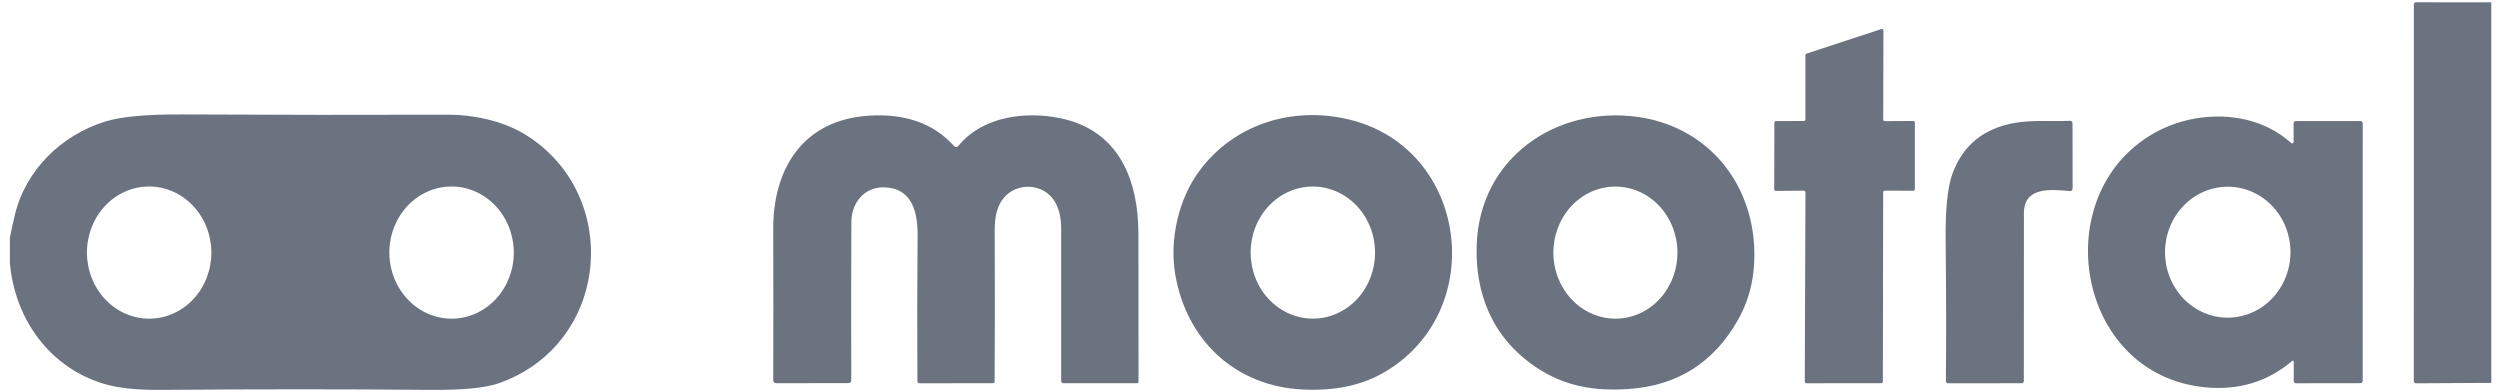
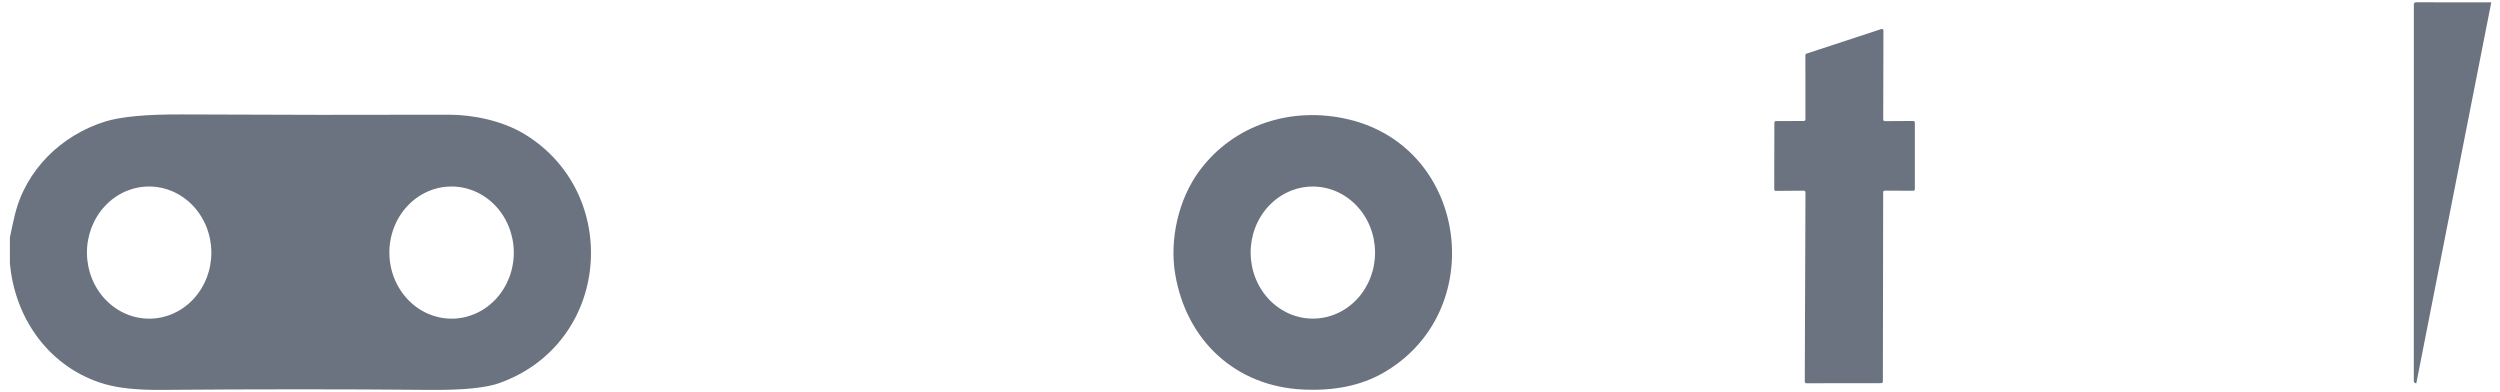
<svg xmlns="http://www.w3.org/2000/svg" width="166" height="26" viewBox="0 0 166 26" fill="none">
  <g clip-path="url(#clip0_3720_9548)">
-     <path d="M165.421 0.155V25.424L160.443 25.451C160.332 25.451 160.277 25.395 160.277 25.284L160.28 0.301C160.28 0.202 160.33 0.152 160.429 0.152L165.421 0.155Z" fill="#6B7280" />
+     <path d="M165.421 0.155L160.443 25.451C160.332 25.451 160.277 25.395 160.277 25.284L160.28 0.301C160.28 0.202 160.33 0.152 160.429 0.152L165.421 0.155Z" fill="#6B7280" />
    <path d="M125.151 8.043L127.041 8.034C127.069 8.034 127.095 8.045 127.115 8.065C127.135 8.084 127.146 8.111 127.146 8.139V12.559C127.146 12.587 127.135 12.614 127.115 12.633C127.095 12.653 127.069 12.664 127.041 12.664L125.148 12.661C125.12 12.661 125.093 12.672 125.073 12.692C125.054 12.712 125.043 12.738 125.043 12.766L125.022 25.337C125.022 25.365 125.011 25.392 124.991 25.411C124.972 25.431 124.945 25.442 124.917 25.442L119.942 25.448C119.914 25.448 119.887 25.437 119.868 25.417C119.848 25.397 119.837 25.371 119.837 25.343L119.883 12.766C119.883 12.738 119.872 12.712 119.853 12.692C119.833 12.672 119.806 12.661 119.778 12.661L117.914 12.676C117.887 12.676 117.86 12.665 117.84 12.645C117.82 12.625 117.809 12.598 117.809 12.571L117.818 8.145C117.818 8.117 117.829 8.09 117.849 8.07C117.869 8.051 117.895 8.04 117.923 8.04L119.775 8.034C119.803 8.034 119.83 8.023 119.85 8.003C119.869 7.983 119.881 7.956 119.881 7.929L119.878 3.66C119.878 3.638 119.885 3.617 119.898 3.599C119.911 3.581 119.93 3.568 119.951 3.561L124.923 1.928C124.939 1.923 124.955 1.922 124.971 1.924C124.988 1.927 125.003 1.933 125.017 1.943C125.03 1.953 125.041 1.965 125.048 1.98C125.056 1.995 125.06 2.011 125.06 2.027L125.046 7.937C125.046 7.965 125.057 7.992 125.076 8.012C125.096 8.031 125.123 8.043 125.151 8.043Z" fill="#6B7280" />
    <path d="M0.657 17.476V15.769C0.755 15.279 0.862 14.789 0.979 14.3C1.7 11.273 4.081 8.977 6.979 8.072C8.025 7.744 9.731 7.587 12.098 7.598C18.365 7.63 24.256 7.635 29.772 7.616C31.419 7.61 33.38 8.028 34.817 8.898C41.302 12.825 40.584 22.778 33.157 25.436C32.26 25.758 30.719 25.908 28.536 25.889C23.028 25.838 17.077 25.838 10.684 25.889C9.108 25.901 7.856 25.769 6.927 25.495C3.33 24.437 0.988 21.212 0.657 17.476ZM9.942 21.159C11.037 21.149 12.084 20.678 12.851 19.849C13.619 19.019 14.044 17.899 14.034 16.735C14.029 16.159 13.917 15.589 13.705 15.059C13.493 14.528 13.184 14.047 12.797 13.643C12.41 13.239 11.952 12.92 11.449 12.704C10.946 12.488 10.408 12.379 9.865 12.384C8.77 12.393 7.723 12.865 6.956 13.694C6.188 14.524 5.763 15.644 5.773 16.808C5.778 17.384 5.89 17.953 6.102 18.484C6.314 19.014 6.623 19.495 7.01 19.899C7.397 20.304 7.855 20.623 8.358 20.839C8.861 21.055 9.399 21.164 9.942 21.159ZM30.015 21.159C31.111 21.151 32.158 20.682 32.927 19.854C33.696 19.025 34.124 17.906 34.116 16.743C34.112 16.166 34.001 15.597 33.789 15.066C33.578 14.535 33.27 14.053 32.884 13.648C32.498 13.244 32.04 12.924 31.537 12.707C31.035 12.49 30.497 12.38 29.954 12.384C28.859 12.391 27.811 12.861 27.042 13.689C26.273 14.518 25.846 15.636 25.854 16.8C25.858 17.377 25.969 17.946 26.18 18.477C26.392 19.008 26.699 19.49 27.086 19.894C27.472 20.299 27.93 20.619 28.432 20.836C28.935 21.053 29.473 21.163 30.015 21.159Z" fill="#6B7280" />
-     <path d="M63.648 9.673C65.222 7.744 68.059 7.365 70.396 7.847C74.313 8.653 75.596 11.96 75.593 15.582C75.589 18.917 75.591 22.169 75.599 25.34C75.599 25.41 75.564 25.445 75.494 25.445H70.615C70.575 25.445 70.536 25.429 70.508 25.4C70.479 25.372 70.463 25.333 70.463 25.293C70.463 21.766 70.463 18.404 70.463 15.209C70.463 14.576 70.359 14.037 70.15 13.593C69.409 12.007 67.109 11.989 66.35 13.616C66.023 14.315 66.046 15.036 66.049 15.839C66.064 18.738 66.063 21.903 66.043 25.337C66.043 25.366 66.031 25.393 66.011 25.413C65.99 25.433 65.962 25.445 65.932 25.445L61.071 25.448C60.97 25.448 60.918 25.397 60.916 25.296C60.897 22.154 60.901 18.94 60.928 15.653C60.94 14.13 60.595 12.503 58.74 12.439C57.393 12.392 56.537 13.467 56.531 14.738C56.514 18.18 56.512 21.678 56.525 25.235C56.525 25.369 56.458 25.437 56.324 25.439L51.553 25.445C51.413 25.445 51.343 25.376 51.343 25.238C51.355 21.993 51.355 18.65 51.343 15.209C51.328 11.177 53.338 7.972 57.662 7.683C60.092 7.521 61.983 8.188 63.335 9.681C63.442 9.8 63.546 9.797 63.648 9.673Z" fill="#6B7280" />
    <path d="M89.525 7.923C97.544 9.81 98.903 20.768 91.806 24.782C90.359 25.6 88.602 25.961 86.534 25.866C82.029 25.658 78.78 22.605 78.035 18.212C77.644 15.913 78.249 13.213 79.651 11.329C81.953 8.238 85.797 7.046 89.525 7.923ZM87.204 21.156C88.299 21.149 89.347 20.679 90.116 19.852C90.885 19.024 91.312 17.906 91.304 16.743C91.3 16.167 91.189 15.597 90.978 15.067C90.766 14.536 90.459 14.055 90.072 13.651C89.686 13.246 89.228 12.926 88.726 12.709C88.223 12.492 87.685 12.383 87.143 12.387C86.047 12.394 85 12.864 84.231 13.691C83.462 14.519 83.034 15.637 83.043 16.8C83.047 17.376 83.157 17.946 83.369 18.476C83.58 19.007 83.888 19.488 84.274 19.892C84.66 20.297 85.118 20.617 85.621 20.834C86.124 21.05 86.661 21.16 87.204 21.156Z" fill="#6B7280" />
-     <path d="M115.411 21.224C113.802 24.081 111.372 25.616 108.119 25.831C105.887 25.977 103.898 25.676 101.952 24.355C99.142 22.451 97.927 19.567 98.055 16.219C98.271 10.482 103.319 7.037 108.692 7.756C113.05 8.34 116.112 11.682 116.457 16.079C116.607 18.005 116.258 19.72 115.411 21.224ZM107.294 21.159C108.386 21.152 109.431 20.682 110.198 19.855C110.964 19.027 111.39 17.909 111.382 16.746C111.378 16.17 111.268 15.6 111.057 15.07C110.846 14.539 110.54 14.058 110.154 13.653C109.769 13.249 109.313 12.929 108.811 12.712C108.31 12.495 107.774 12.386 107.233 12.389C106.14 12.397 105.096 12.866 104.329 13.694C103.562 14.522 103.136 15.64 103.144 16.803C103.148 17.379 103.259 17.948 103.47 18.479C103.68 19.009 103.987 19.491 104.372 19.895C104.758 20.3 105.214 20.619 105.715 20.836C106.217 21.053 106.753 21.163 107.294 21.159Z" fill="#6B7280" />
-     <path d="M152.302 23.999C152.301 23.989 152.298 23.979 152.292 23.97C152.287 23.961 152.278 23.955 152.269 23.95C152.26 23.946 152.249 23.945 152.239 23.946C152.229 23.947 152.219 23.951 152.211 23.958C150.577 25.347 148.646 25.933 146.418 25.717C137.815 24.878 135.884 12.939 142.986 8.866C145.72 7.298 149.623 7.236 152.132 9.494C152.146 9.507 152.163 9.516 152.181 9.519C152.2 9.522 152.219 9.52 152.236 9.512C152.254 9.504 152.269 9.492 152.279 9.475C152.29 9.459 152.296 9.441 152.296 9.421V8.209C152.296 8.096 152.352 8.04 152.465 8.04H156.736C156.776 8.04 156.814 8.055 156.842 8.082C156.87 8.11 156.885 8.147 156.885 8.186L156.882 25.276C156.882 25.387 156.827 25.442 156.716 25.442L152.445 25.448C152.408 25.448 152.373 25.433 152.347 25.408C152.32 25.382 152.305 25.347 152.305 25.311L152.302 23.999ZM147.885 21.092C148.432 21.097 148.974 20.989 149.482 20.775C149.989 20.561 150.451 20.245 150.841 19.845C151.232 19.444 151.543 18.968 151.757 18.442C151.971 17.917 152.083 17.352 152.088 16.782C152.098 15.629 151.669 14.519 150.895 13.697C150.121 12.875 149.065 12.408 147.961 12.398C147.413 12.394 146.871 12.501 146.364 12.715C145.856 12.929 145.394 13.245 145.004 13.646C144.613 14.046 144.302 14.523 144.089 15.048C143.875 15.574 143.762 16.138 143.757 16.709C143.747 17.862 144.176 18.971 144.95 19.793C145.724 20.615 146.78 21.082 147.885 21.092Z" fill="#6B7280" />
-     <path d="M137.42 12.684C136.138 12.579 134.388 12.381 134.388 14.177C134.384 18.047 134.382 21.755 134.382 25.302C134.382 25.34 134.367 25.376 134.34 25.403C134.313 25.43 134.277 25.445 134.239 25.445L129.36 25.451C129.34 25.451 129.319 25.447 129.3 25.439C129.281 25.431 129.264 25.419 129.25 25.404C129.235 25.39 129.224 25.372 129.216 25.353C129.209 25.334 129.205 25.314 129.206 25.293C129.233 22.58 129.228 19.465 129.191 15.948C129.168 13.881 129.32 12.403 129.65 11.513C130.347 9.63 131.732 8.511 133.807 8.156C135.007 7.952 136.214 8.075 137.426 8.022C137.553 8.016 137.616 8.077 137.616 8.206L137.622 12.495C137.622 12.631 137.555 12.694 137.42 12.684Z" fill="#6B7280" />
  </g>
  <defs>
    <clipPath id="clip0_3720_9548">
      <rect width="164.764" height="26" fill="white" transform="translate(0.657)" />
    </clipPath>
  </defs>
</svg>